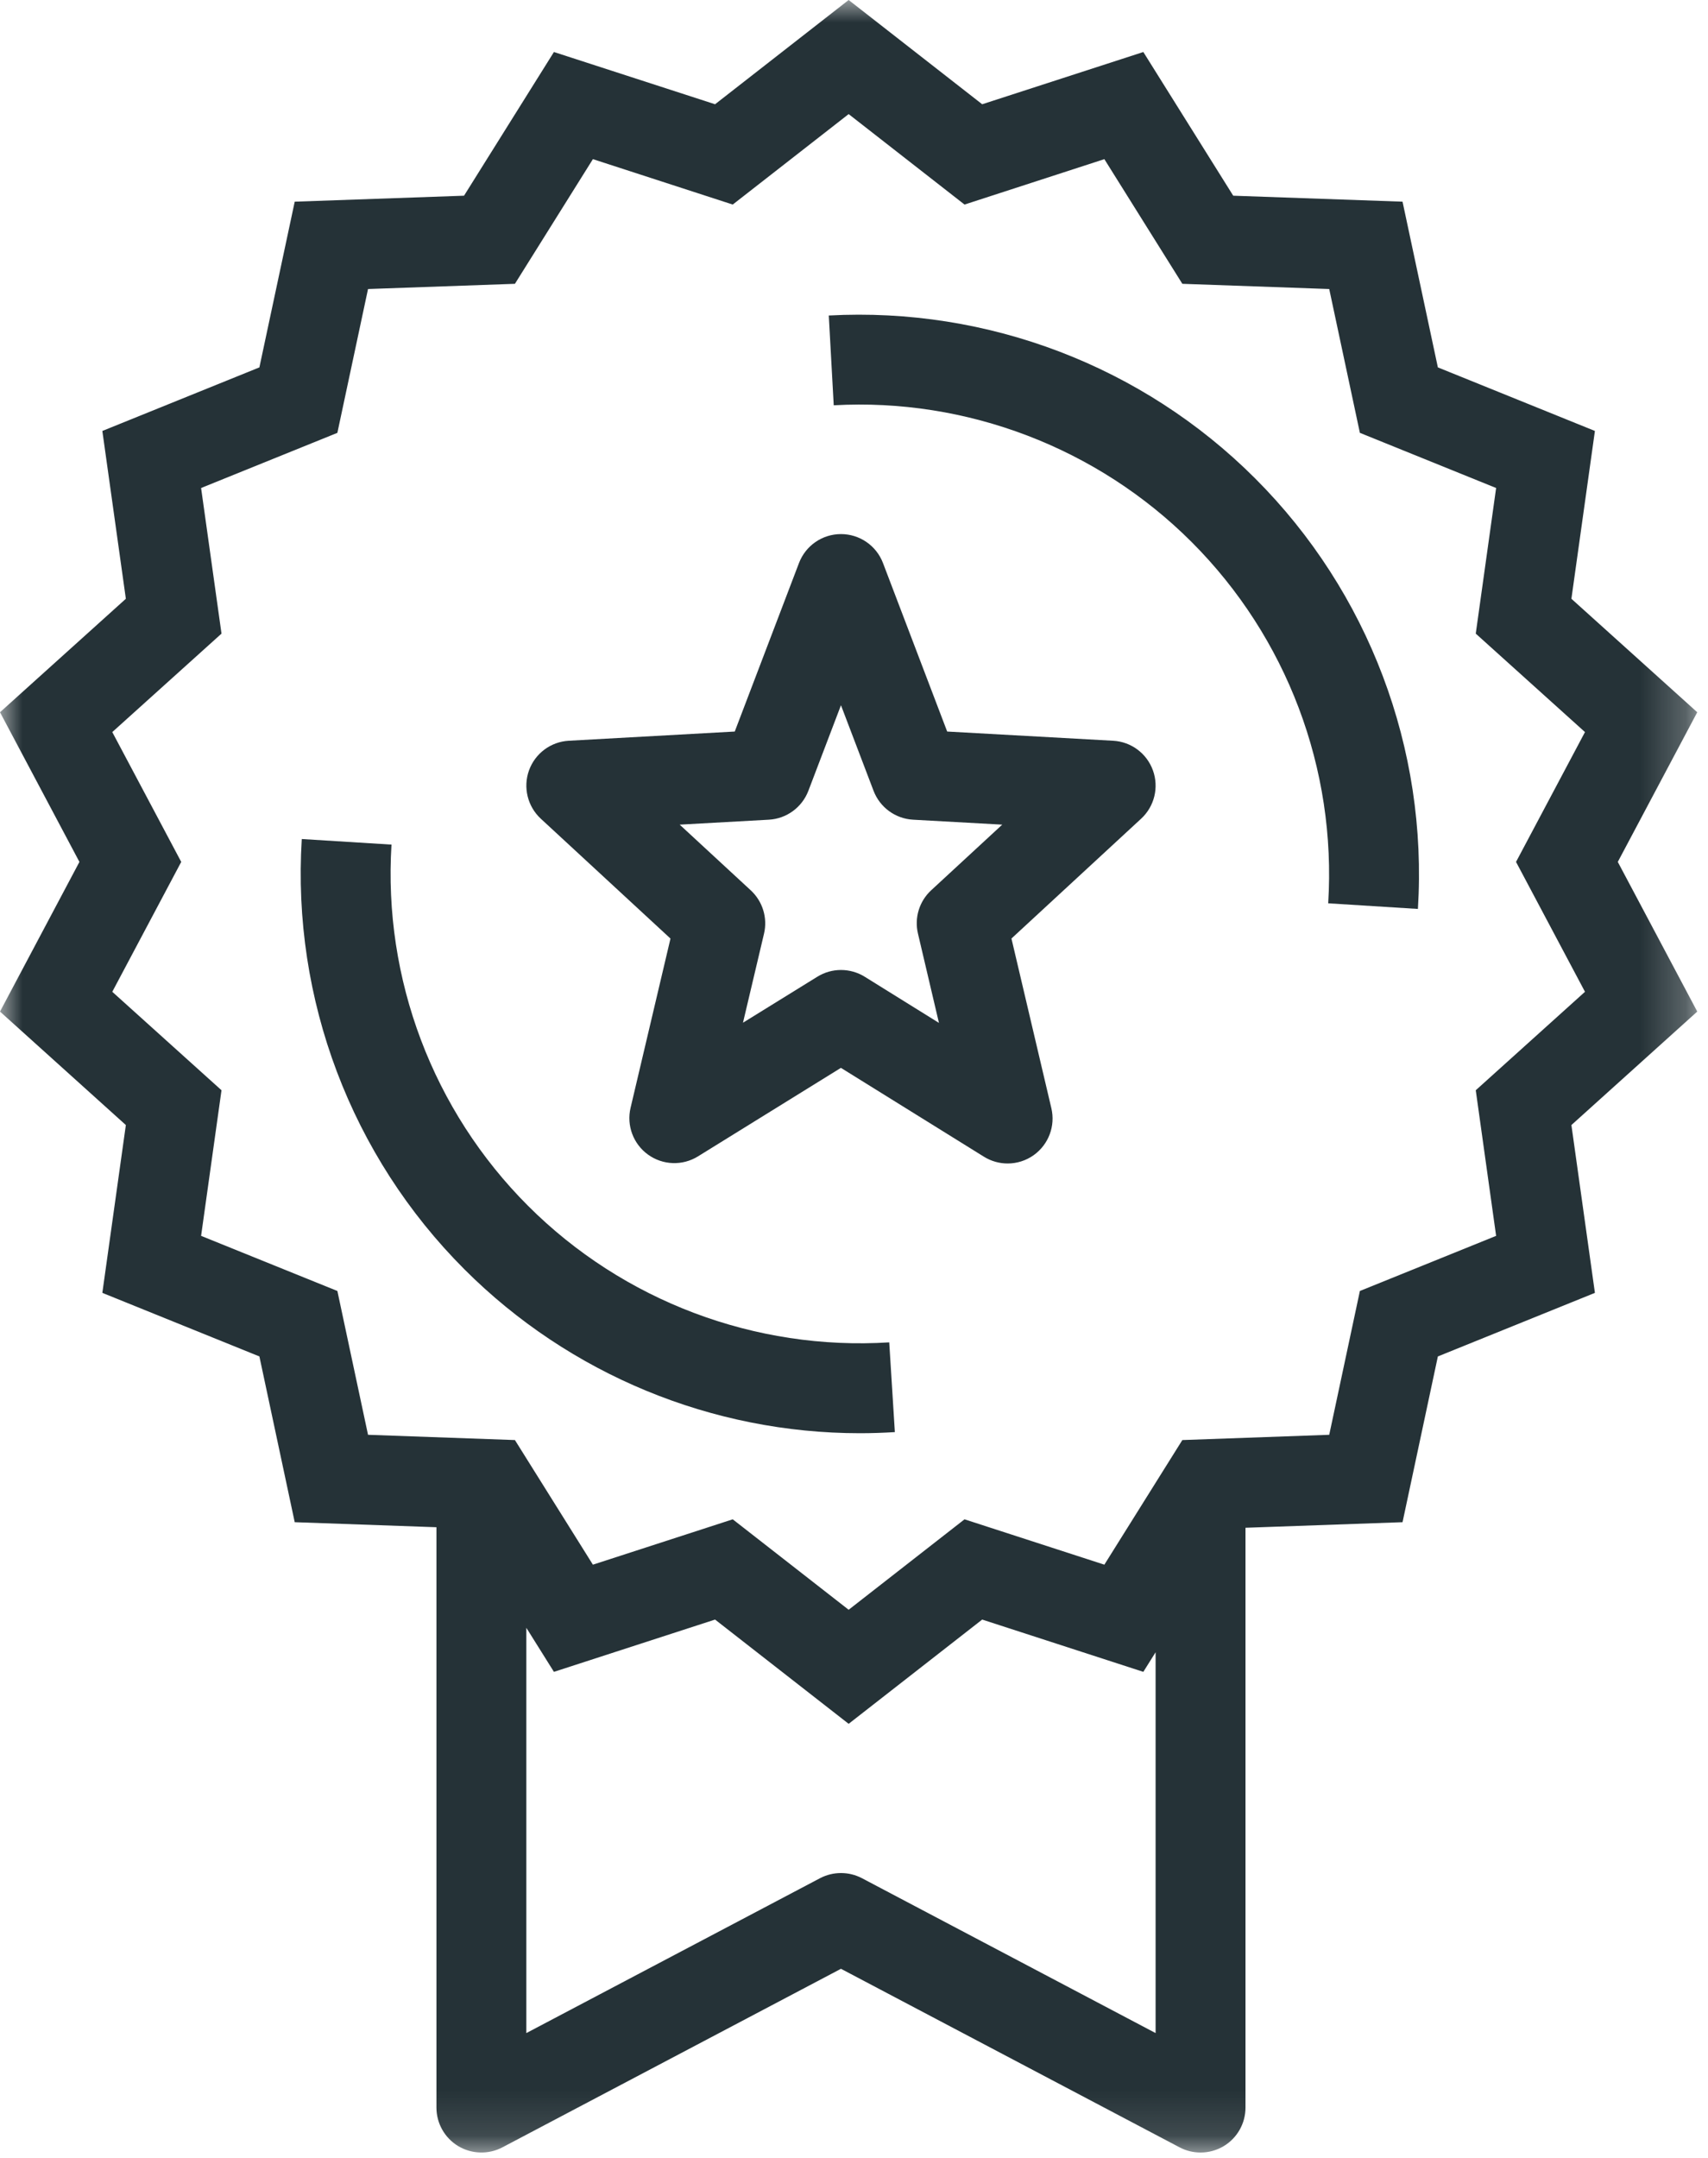
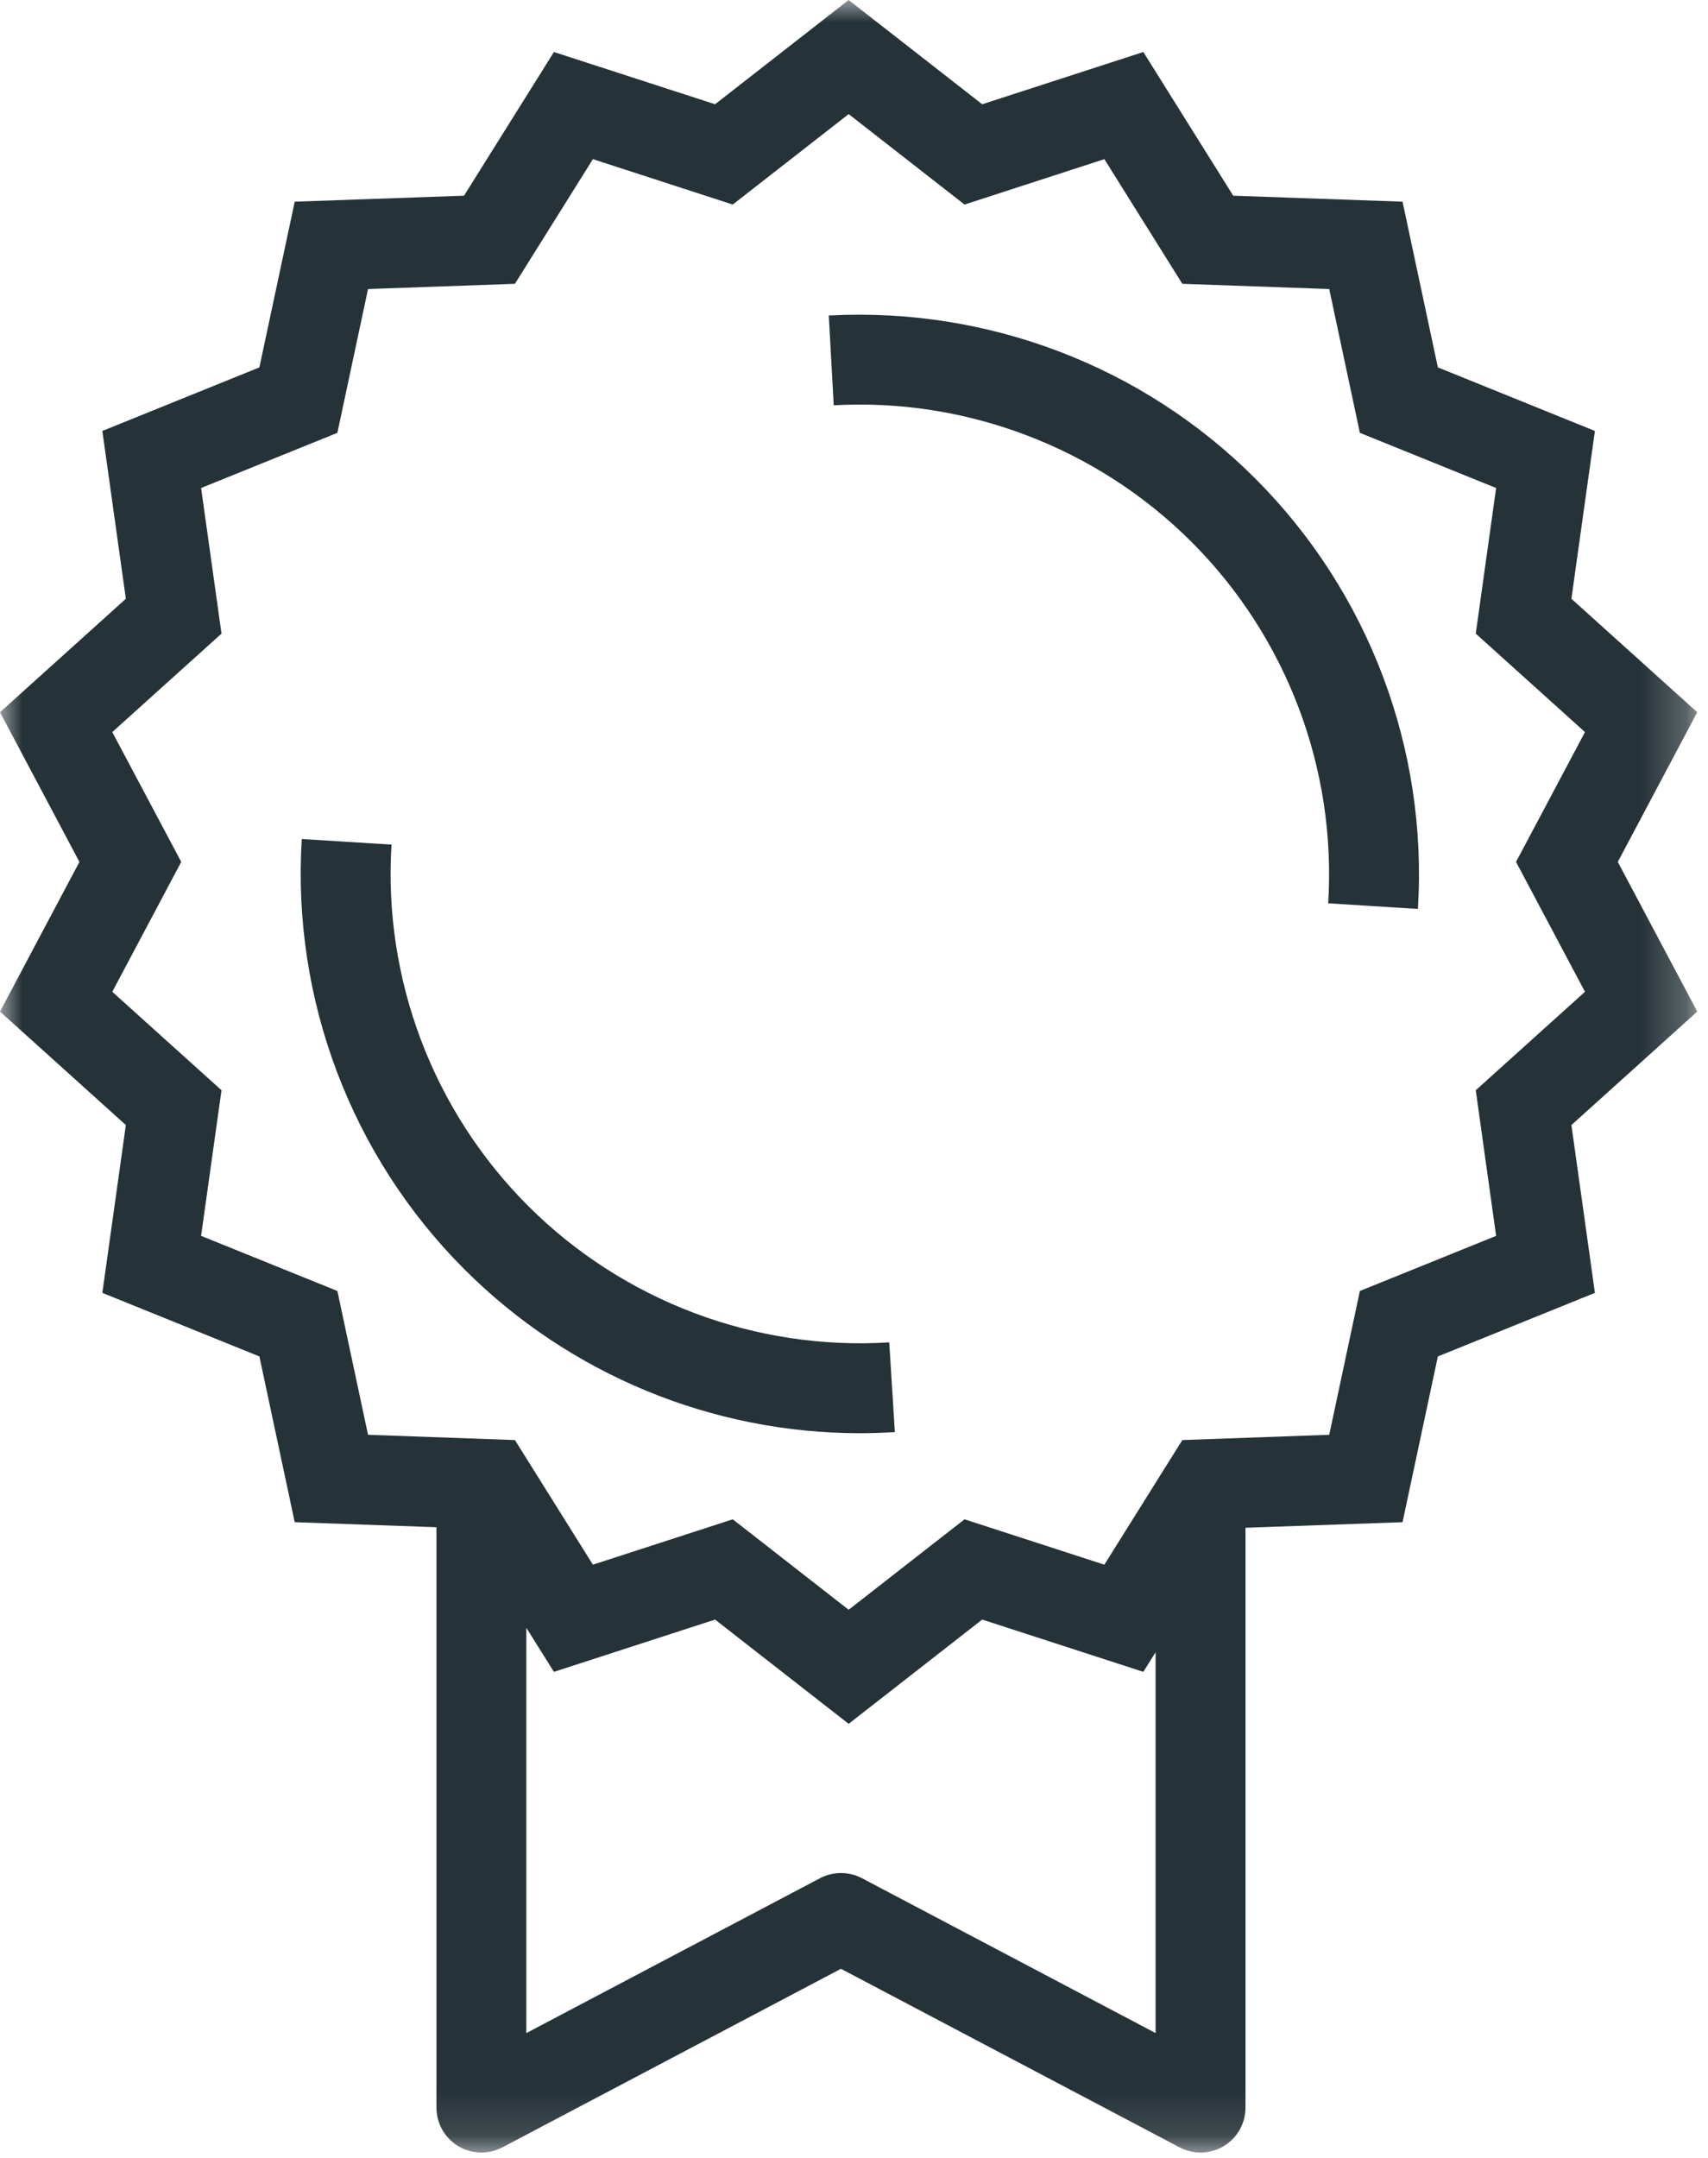
<svg xmlns="http://www.w3.org/2000/svg" width="38" height="48" viewBox="0 0 38 48" fill="none">
-   <path fill-rule="evenodd" clip-rule="evenodd" d="M20.717 19.803C20.452 20.048 20.34 20.416 20.423 20.766L20.89 22.753L19.238 21.726C19.076 21.626 18.893 21.576 18.71 21.576C18.528 21.576 18.345 21.626 18.184 21.726L16.53 22.749L16.998 20.768C17.081 20.418 16.968 20.049 16.703 19.804L15.122 18.343L17.106 18.233C17.5 18.211 17.844 17.959 17.985 17.59L18.71 15.687L19.435 17.59C19.576 17.959 19.92 18.211 20.314 18.233L22.298 18.343L20.717 19.803ZM24.766 16.477L21.073 16.272L19.645 12.524C19.497 12.136 19.125 11.88 18.71 11.88C18.295 11.88 17.924 12.136 17.776 12.524L16.347 16.272L12.654 16.477C12.254 16.499 11.905 16.759 11.769 17.137C11.634 17.515 11.737 17.937 12.031 18.21L14.917 20.877L14.029 24.642C13.936 25.036 14.09 25.447 14.418 25.683C14.746 25.92 15.185 25.935 15.529 25.722L18.709 23.753L21.89 25.729C22.052 25.83 22.236 25.88 22.418 25.88C22.623 25.88 22.828 25.817 23.002 25.692C23.33 25.455 23.484 25.045 23.391 24.651L22.503 20.876L25.389 18.21C25.684 17.937 25.787 17.515 25.651 17.137C25.515 16.759 25.167 16.499 24.766 16.477Z" fill="#253237" />
  <mask id="mask0_44_55012" style="mask-type:luminance" maskUnits="userSpaceOnUse" x="0" y="0" width="38" height="48">
    <path fill-rule="evenodd" clip-rule="evenodd" d="M0 0H37.761V47.88H0V0Z" fill="white" />
  </mask>
  <g mask="url(#mask0_44_55012)">
    <path fill-rule="evenodd" clip-rule="evenodd" d="M35.263 22.061L32.833 24.251L33.286 27.49L30.255 28.716L29.573 31.915L26.305 32.032L24.57 34.804L21.459 33.795L18.881 35.807L16.302 33.795L13.191 34.804L11.456 32.032L8.188 31.915L7.506 28.716L4.474 27.49L4.928 24.251L2.498 22.061L4.032 19.172L2.498 16.284L4.928 14.094L4.474 10.855L7.506 9.628L8.188 6.429L11.456 6.313L13.191 3.54L16.302 4.55L18.881 2.538L21.459 4.55L24.57 3.54L26.305 6.313L29.573 6.429L30.255 9.628L33.286 10.855L32.833 14.094L35.263 16.284L33.729 19.172L35.263 22.061ZM19.177 41.778C18.885 41.625 18.536 41.625 18.244 41.778L11.71 45.223V36.208L12.324 37.188L15.909 36.025L18.881 38.344L21.852 36.025L25.437 37.188L25.71 36.752V45.223L19.177 41.778ZM35.993 19.172L37.761 15.843L34.961 13.319L35.484 9.586L31.99 8.172L31.204 4.486L27.437 4.353L25.437 1.157L21.852 2.319L18.881 0L15.909 2.319L12.324 1.157L10.324 4.353L6.557 4.486L5.771 8.172L2.277 9.586L2.8 13.319L0 15.843L1.767 19.172L0 22.501L2.8 25.025L2.277 28.758L5.771 30.172L6.557 33.859L9.71 33.971V46.88C9.71 47.231 9.894 47.556 10.194 47.737C10.494 47.916 10.867 47.928 11.177 47.765L18.71 43.793L26.244 47.765C26.39 47.842 26.55 47.88 26.71 47.88C26.889 47.88 27.068 47.832 27.227 47.737C27.527 47.556 27.71 47.231 27.71 46.88V33.983L31.204 33.859L31.99 30.172L35.484 28.758L34.961 25.025L37.761 22.501L35.993 19.172Z" fill="#253237" />
  </g>
  <path fill-rule="evenodd" clip-rule="evenodd" d="M18.439 7.018L18.549 9.015C21.503 8.849 24.415 9.959 26.512 12.057C28.629 14.174 29.736 17.103 29.55 20.093L31.546 20.218C31.768 16.655 30.449 13.165 27.926 10.643C25.428 8.144 21.976 6.827 18.439 7.018Z" fill="#253237" />
  <path fill-rule="evenodd" clip-rule="evenodd" d="M11.748 26.822C9.631 24.705 8.524 21.777 8.71 18.787L6.714 18.663C6.493 22.225 7.812 25.714 10.334 28.236C12.673 30.575 15.844 31.88 19.133 31.88C19.391 31.88 19.65 31.871 19.909 31.855L19.784 29.859C16.804 30.047 13.865 28.939 11.748 26.822Z" fill="#253237" />
</svg>